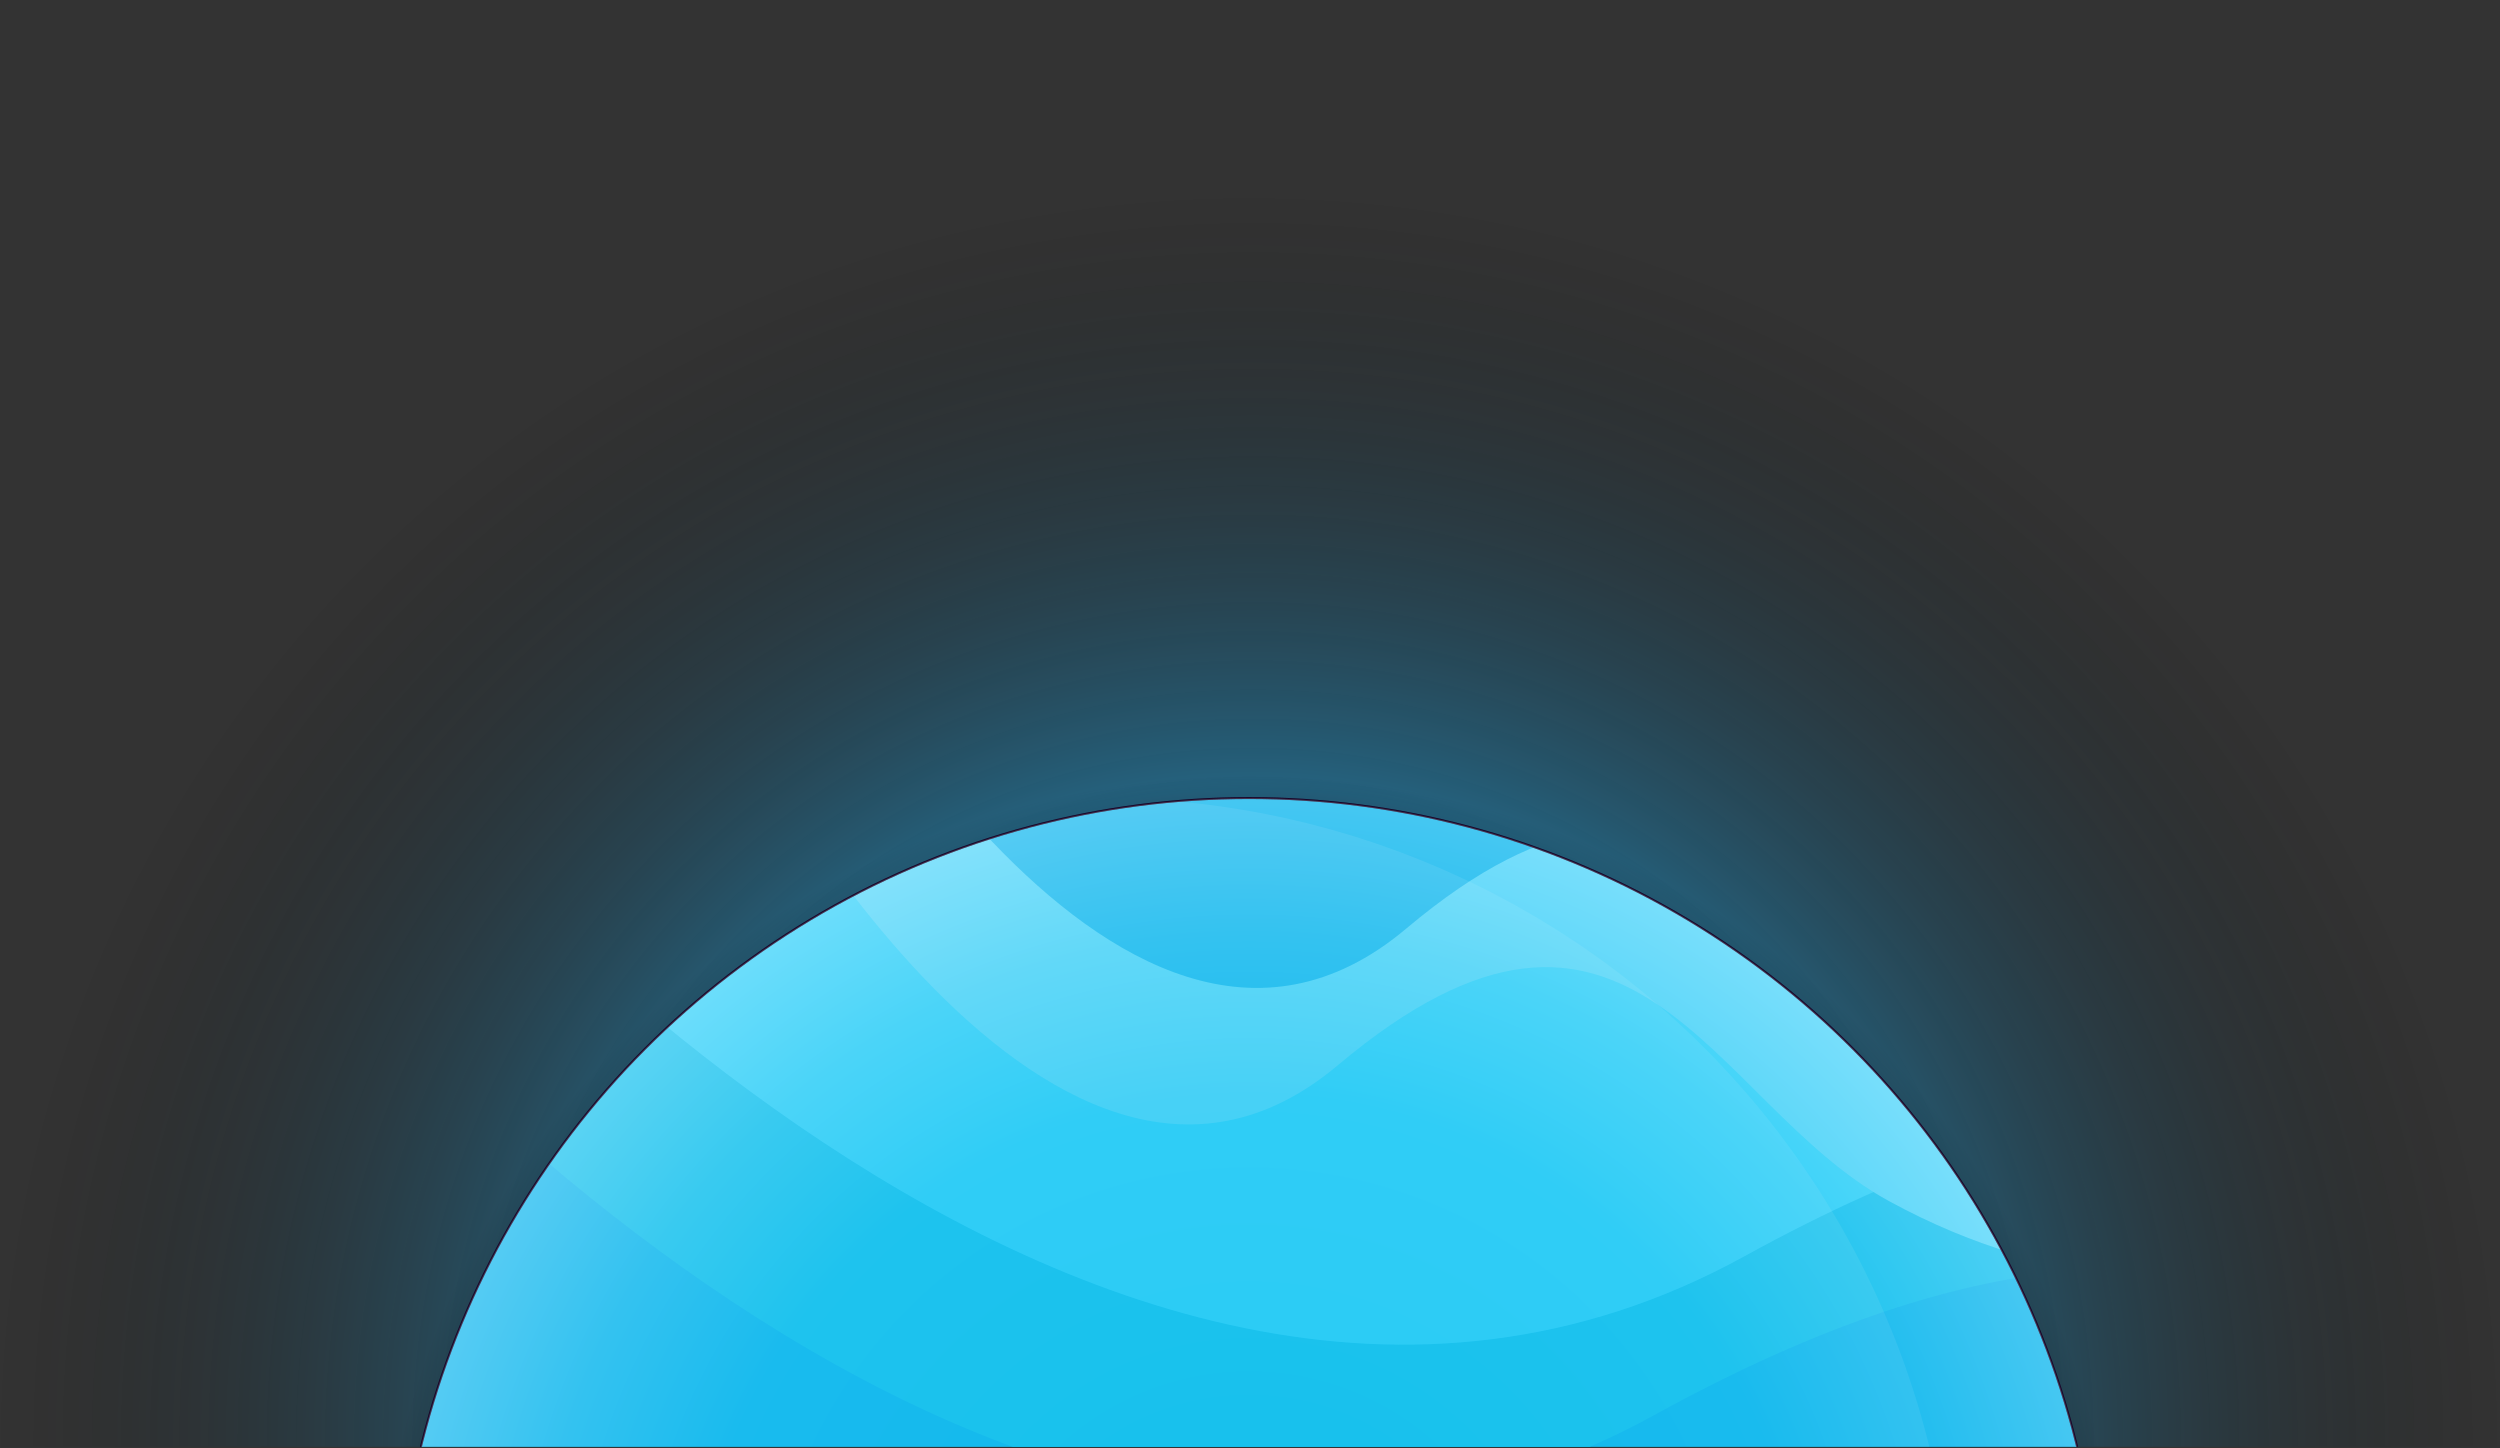
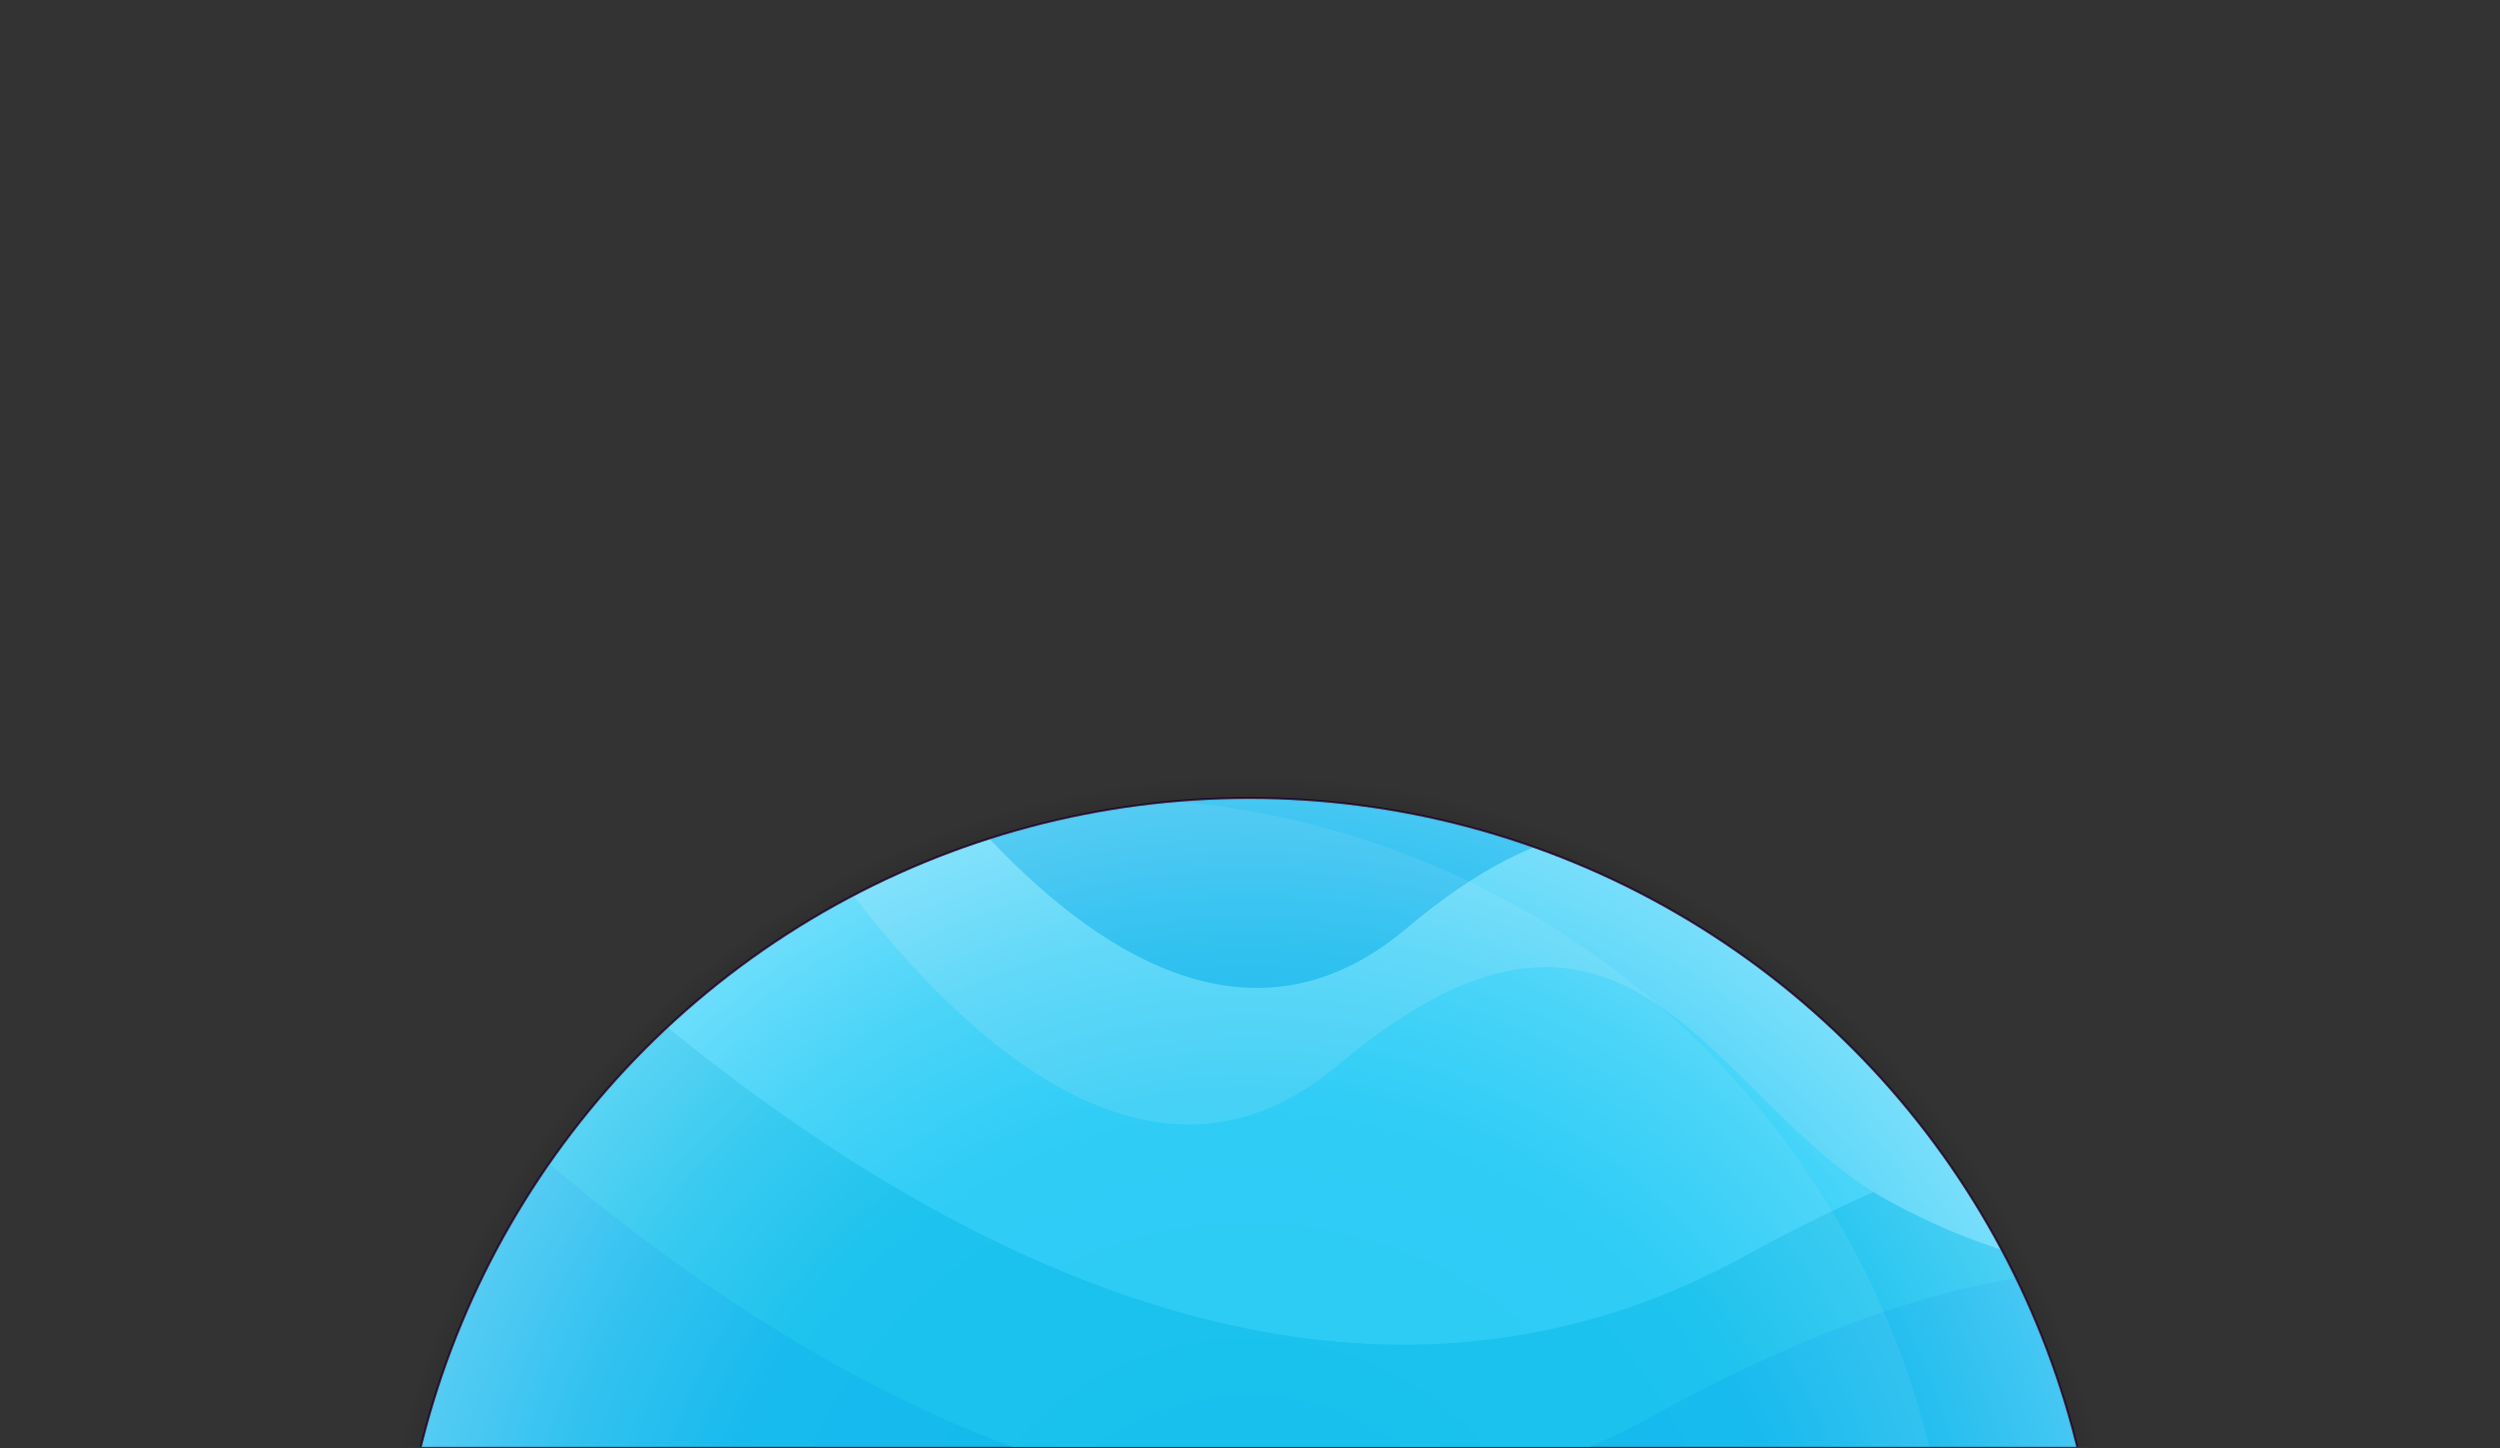
<svg xmlns="http://www.w3.org/2000/svg" width="100%" height="100%" viewBox="0 0 953 552" version="1.1" xml:space="preserve" style="fill-rule:evenodd;clip-rule:evenodd;stroke-linejoin:round;stroke-miterlimit:1.414;">
  <rect x="0" y="0" width="953" height="552" fill="#333333" stroke="none" />
  <clipPath id="_clip1">
    <rect id="Blue Planet" x="0" y="0" width="952.574" height="551.533" />
  </clipPath>
  <g clip-path="url(#_clip1)">
-     <circle id="Ellipse 1" cx="476.129" cy="551.419" r="475.86" style="fill:url(#_Radial2);" />
    <circle id="Ellipse 11" cx="476.129" cy="629.35" r="334.537" style="fill:url(#_Radial3);" />
    <g id="Planet">
      <circle id="Ellipse 12" cx="476.129" cy="629.35" r="325.128" style="fill:#00b2ed;" />
      <clipPath id="_clip4">
        <circle id="Ellipse 13" cx="476.129" cy="629.35" r="325.128" />
      </clipPath>
      <g clip-path="url(#_clip4)">
        <path id="Shape 1" d="M100.711,334.091c0,0 273.666,346.519 529.759,205.394c256.093,-141.125 325.504,21.715 480.156,77.348c154.651,55.633 279.76,42.899 279.76,42.899l-132.936,-311.342l-482.14,-87.097l-295.633,-18.2l-378.966,90.998Z" style="fill:#07bdee;" />
        <path id="Shape 11" d="M-353.375,918.736c0,0 309.106,-454.58 671.254,-278.33c362.149,176.25 428.81,-35.94 625.446,-111.599c196.636,-75.658 364.752,-62.22 364.752,-62.22l-127.75,405.703l-626.554,124.25l-389.697,30.674l-517.451,-108.478Z" style="fill:#07beee;" />
        <path id="Shape 12" d="M135.392,273.4c0,0 273.666,346.519 529.758,205.394c256.093,-141.125 325.505,21.715 480.156,77.348c154.651,55.633 279.76,42.899 279.76,42.899l-132.935,-311.341l-482.14,-87.098l-295.633,-18.2l-378.966,90.998Z" style="fill:#22cdfa;" />
        <path id="Shape 13" d="M278.448,269.105c0,0 119.585,231.11 231.491,136.987c111.906,-94.123 142.237,14.483 209.816,51.587c67.579,37.105 122.248,28.612 122.248,28.612l-58.089,-207.649l-210.683,-58.089l-129.184,-12.139l-165.599,60.691Z" style="fill:#45d2f9;" />
        <path id="Shape 14" d="M304.458,217.085c0,0 119.585,231.11 231.492,136.987c111.906,-94.123 142.237,14.482 209.815,51.587c67.579,37.104 122.249,28.611 122.249,28.611l-58.09,-207.648l-210.683,-58.09l-129.184,-12.138l-165.599,60.691Z" style="fill:#00b2ed;" />
        <circle id="Ellipse 14" cx="419.774" cy="629.35" r="325.128" style="fill:#fff;fill-opacity:0.084;" />
      </g>
      <circle id="Ellipse 15" cx="476.129" cy="629.35" r="325.128" style="fill:none;stroke-width:0.75px;stroke:#190629;" />
      <circle id="Ellipse 16" cx="476.129" cy="629.35" r="325.128" style="fill:url(#_Radial5);stroke-width:0.75px;stroke:#190629;stroke-opacity:0.271;" />
    </g>
  </g>
  <defs>
    <radialGradient id="_Radial2" cx="0" cy="0" r="1" gradientUnits="userSpaceOnUse" gradientTransform="matrix(474.317,1.16174e-13,-1.16174e-13,474.317,477.672,551.419)">
      <stop offset="0%" style="stop-color:#fff;stop-opacity:0.409" />
      <stop offset="53%" style="stop-color:#0fa6ec;stop-opacity:0.409" />
      <stop offset="100%" style="stop-color:#000;stop-opacity:0.018" />
    </radialGradient>
    <radialGradient id="_Radial3" cx="0" cy="0" r="1" gradientUnits="userSpaceOnUse" gradientTransform="matrix(334.537,0,0,334.537,476.129,629.35)">
      <stop offset="0%" style="stop-color:#000;stop-opacity:0.25" />
      <stop offset="64%" style="stop-color:#000;stop-opacity:0.233" />
      <stop offset="81%" style="stop-color:#000;stop-opacity:0.185" />
      <stop offset="96%" style="stop-color:#000;stop-opacity:0.125" />
      <stop offset="96%" style="stop-color:#000;stop-opacity:0.125" />
      <stop offset="100%" style="stop-color:#010000;stop-opacity:0" />
    </radialGradient>
    <radialGradient id="_Radial5" cx="0" cy="0" r="1" gradientUnits="userSpaceOnUse" gradientTransform="matrix(325.128,0,0,325.128,476.129,629.35)">
      <stop offset="0%" style="stop-color:#00b9e8;stop-opacity:0.271" />
      <stop offset="65%" style="stop-color:#24c3eb;stop-opacity:0.271" />
      <stop offset="84%" style="stop-color:#87def4;stop-opacity:0.271" />
      <stop offset="100%" style="stop-color:#fff;stop-opacity:0.271" />
      <stop offset="100%" style="stop-color:#fff;stop-opacity:0.271" />
    </radialGradient>
  </defs>
</svg>